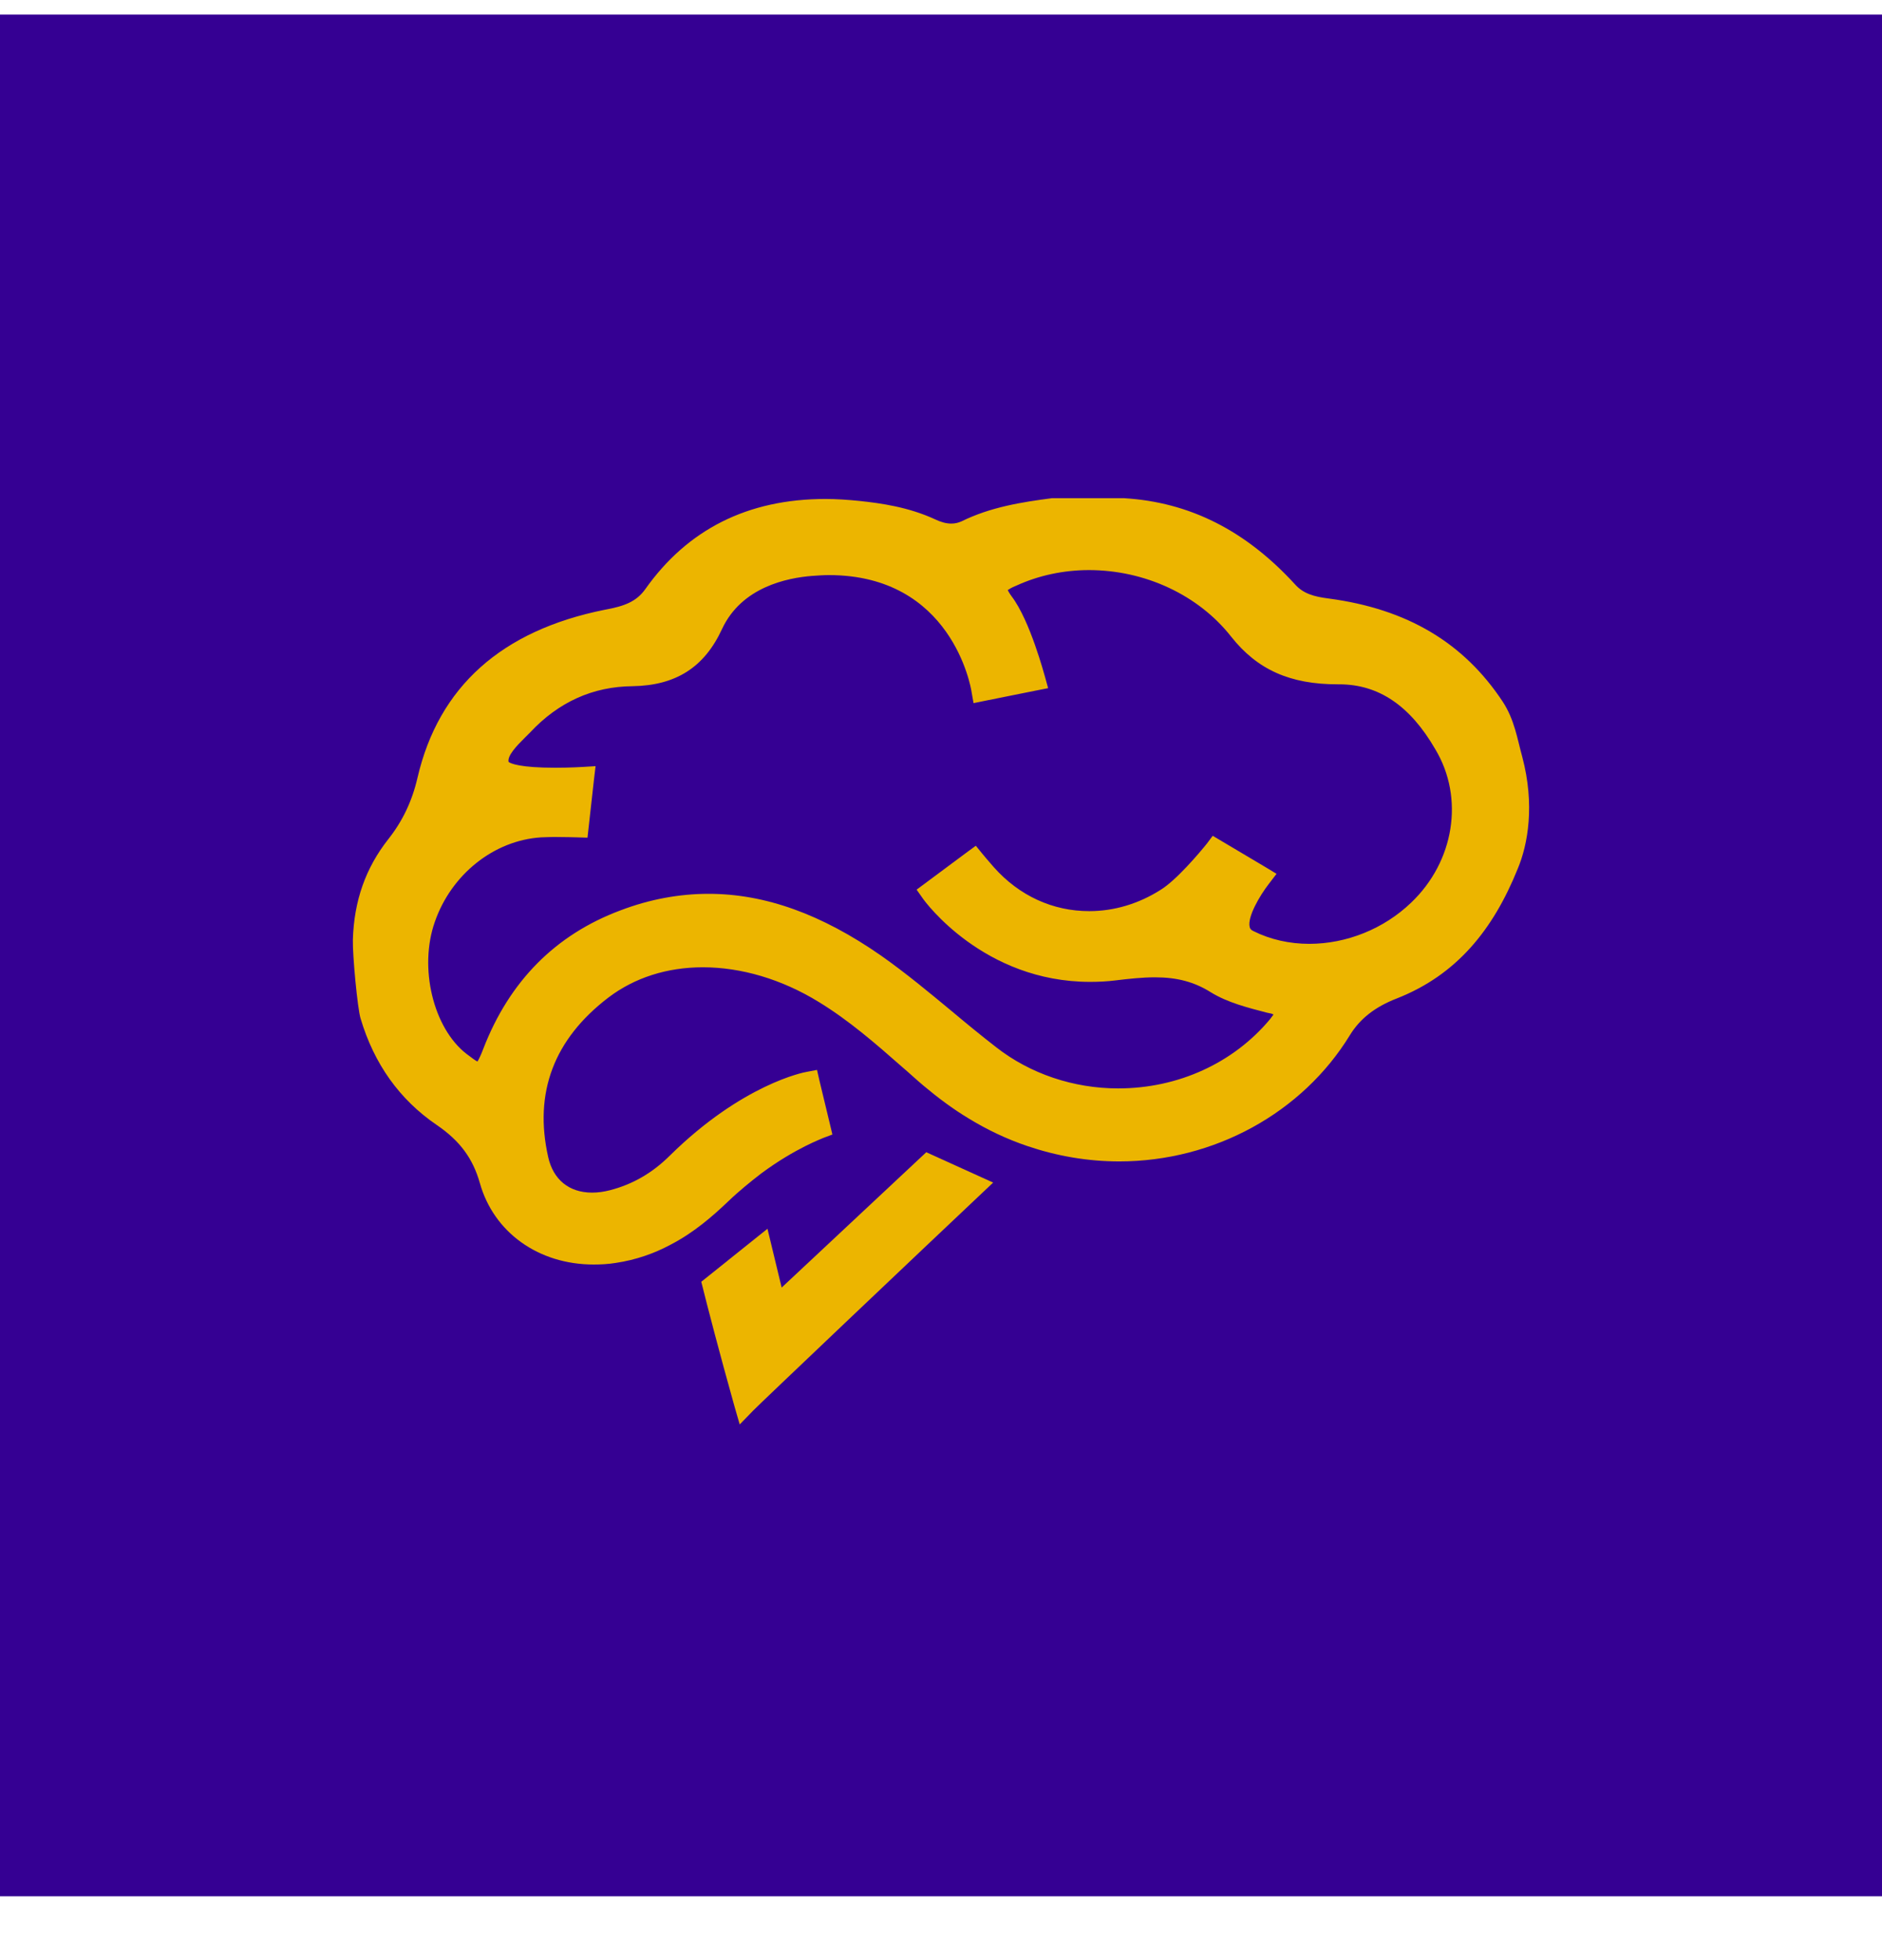
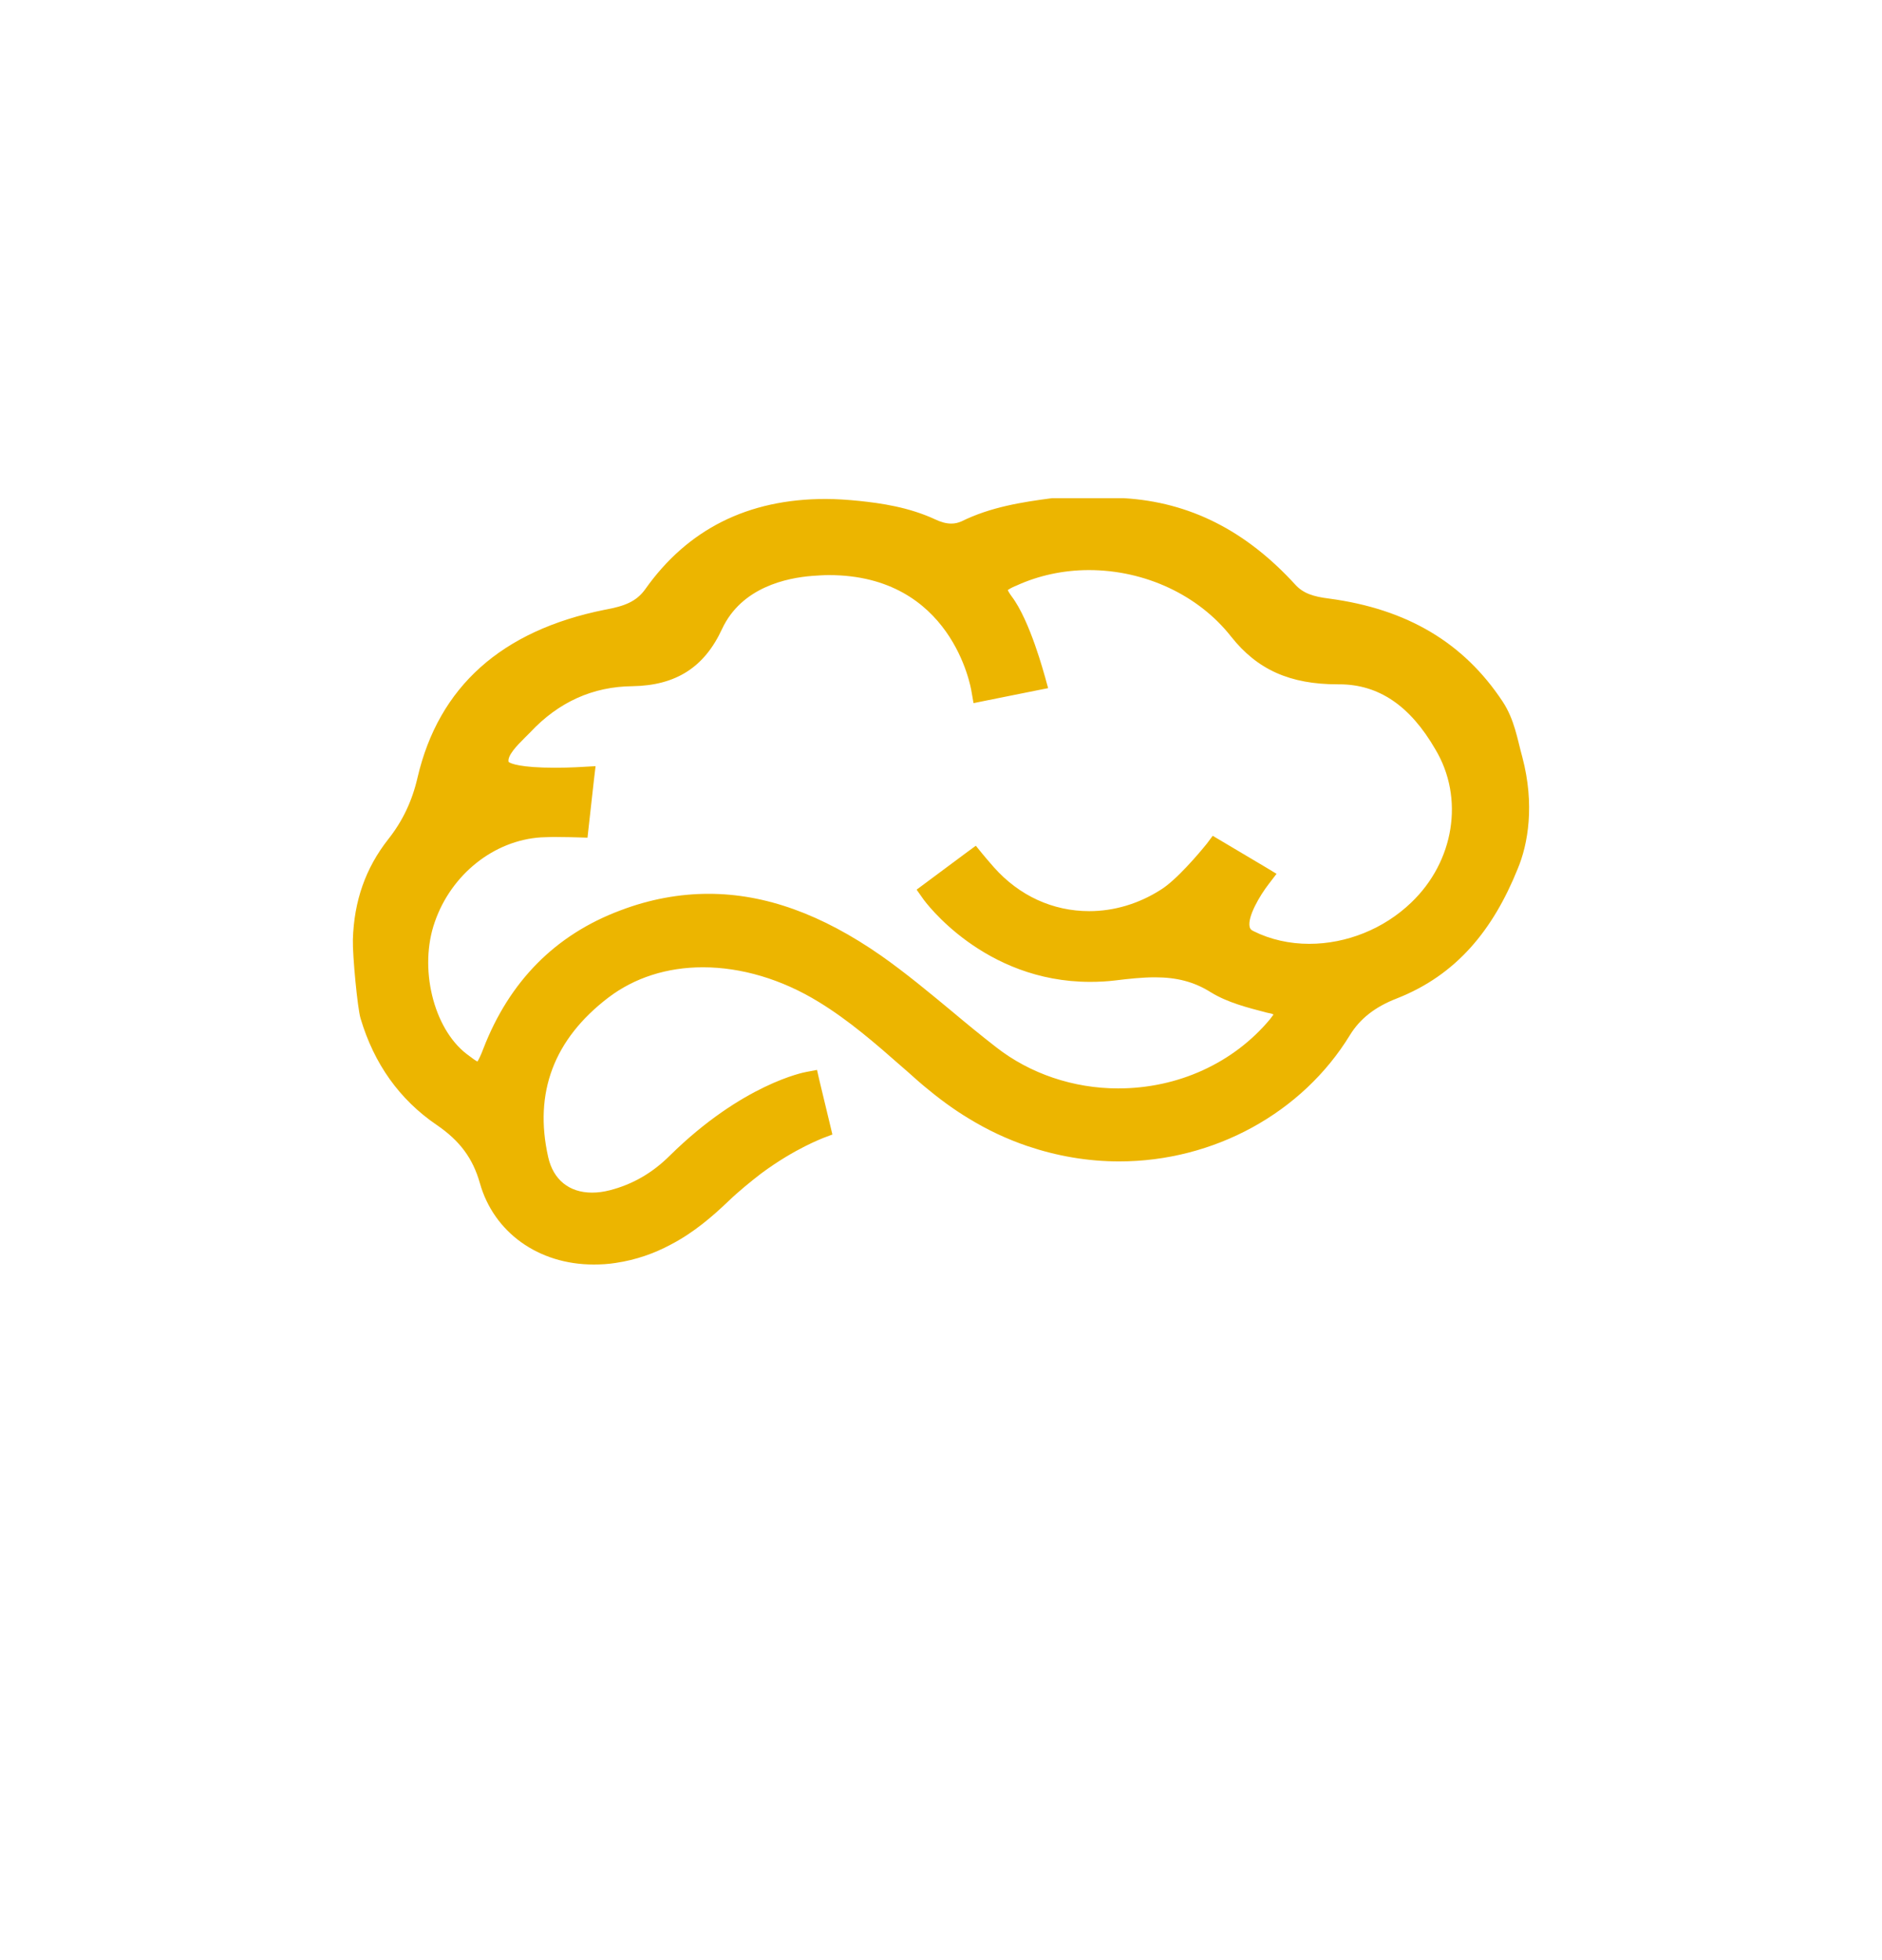
<svg xmlns="http://www.w3.org/2000/svg" width="24" height="25" viewBox="0 0 24 25" fill="none">
-   <rect width="24" height="24" transform="translate(0 0.186)" fill="#350093" />
-   <path d="M12.665 15.083C11.704 15.99 9.679 17.913 9.605 17.991L9.433 18.168L9.365 17.932C9.174 17.251 9.026 16.682 8.943 16.348L9.787 15.672L9.968 16.422L11.812 14.696L12.665 15.083Z" fill="#ECB500" />
-   <path d="M19.413 9.655C19.349 9.424 19.314 9.179 19.163 8.949C18.667 8.198 17.946 7.767 16.946 7.634C16.755 7.61 16.622 7.571 16.519 7.458C15.887 6.766 15.171 6.404 14.332 6.354H14.327H13.425H13.415C13.033 6.404 12.631 6.467 12.263 6.649C12.219 6.668 12.18 6.678 12.13 6.678C12.067 6.678 11.998 6.659 11.925 6.624C11.586 6.467 11.233 6.418 10.959 6.389C10.811 6.374 10.664 6.364 10.527 6.364C9.536 6.364 8.767 6.752 8.227 7.517C8.114 7.674 7.962 7.732 7.712 7.777C6.398 8.041 5.594 8.757 5.324 9.92C5.255 10.219 5.133 10.474 4.951 10.704C4.662 11.072 4.515 11.489 4.5 11.984C4.495 12.185 4.559 12.862 4.598 12.989C4.77 13.568 5.094 14.024 5.569 14.348C5.864 14.549 6.03 14.774 6.119 15.088C6.295 15.716 6.864 16.128 7.57 16.128C7.663 16.128 7.756 16.123 7.85 16.108C8.114 16.069 8.345 15.985 8.546 15.878C8.85 15.721 9.09 15.51 9.286 15.323C9.429 15.186 9.576 15.068 9.708 14.966C10.145 14.642 10.493 14.519 10.498 14.514L10.615 14.47L10.586 14.348L10.448 13.774L10.419 13.646L10.287 13.671C10.252 13.676 9.468 13.828 8.546 14.735C8.315 14.966 8.06 15.108 7.776 15.181C7.698 15.201 7.624 15.211 7.55 15.211C7.256 15.211 7.055 15.044 6.991 14.759C6.805 13.936 7.065 13.254 7.756 12.725C8.09 12.47 8.507 12.337 8.963 12.337C9.453 12.337 9.968 12.489 10.439 12.778C10.826 13.014 11.169 13.313 11.503 13.607C11.596 13.686 11.684 13.769 11.777 13.847C11.964 14.004 12.155 14.146 12.351 14.264C12.591 14.411 12.841 14.529 13.101 14.617C13.479 14.745 13.871 14.813 14.273 14.813C15.48 14.813 16.608 14.196 17.216 13.2C17.343 12.994 17.534 12.842 17.814 12.734C18.574 12.435 19.04 11.861 19.354 11.082C19.486 10.768 19.574 10.263 19.413 9.655ZM17.995 11.513C17.647 11.847 17.172 12.038 16.696 12.038C16.446 12.038 16.201 11.984 15.985 11.876C15.95 11.861 15.941 11.842 15.936 11.822C15.906 11.695 16.063 11.425 16.181 11.273L16.279 11.145L16.142 11.062L15.573 10.724L15.465 10.66L15.392 10.758C15.293 10.881 14.999 11.229 14.798 11.351C14.519 11.528 14.205 11.621 13.891 11.621C13.425 11.621 12.998 11.425 12.675 11.062C12.626 11.008 12.528 10.89 12.528 10.89L12.444 10.787L12.336 10.866L11.802 11.263L11.689 11.347L11.768 11.459C11.797 11.503 12.547 12.523 13.901 12.523C14.009 12.523 14.117 12.518 14.229 12.504C14.391 12.484 14.568 12.465 14.729 12.465C15.009 12.465 15.23 12.523 15.441 12.656C15.656 12.788 15.911 12.852 16.157 12.916L16.181 12.921C16.206 12.925 16.225 12.93 16.24 12.94C16.23 12.955 16.215 12.975 16.196 12.999C15.73 13.558 15.024 13.882 14.259 13.882C13.69 13.882 13.136 13.695 12.704 13.357C12.508 13.205 12.317 13.048 12.13 12.891C11.846 12.656 11.552 12.411 11.238 12.19C10.478 11.66 9.757 11.4 9.036 11.4C8.664 11.4 8.286 11.469 7.913 11.611C7.085 11.92 6.496 12.514 6.163 13.377C6.128 13.47 6.104 13.514 6.089 13.539C6.065 13.529 6.025 13.499 5.947 13.44C5.525 13.112 5.339 12.342 5.545 11.758C5.756 11.15 6.3 10.719 6.898 10.68C6.937 10.68 6.991 10.675 7.06 10.675C7.207 10.675 7.359 10.68 7.364 10.68L7.492 10.684L7.506 10.557L7.575 9.939L7.595 9.772L7.428 9.782C7.428 9.782 7.271 9.792 7.08 9.792C6.633 9.792 6.511 9.738 6.486 9.718C6.467 9.64 6.589 9.512 6.692 9.41C6.717 9.385 6.741 9.36 6.761 9.341C7.124 8.953 7.56 8.757 8.065 8.752C8.619 8.743 8.982 8.512 9.208 8.022C9.458 7.487 10.037 7.37 10.36 7.345C10.434 7.34 10.502 7.335 10.571 7.335C12.135 7.335 12.381 8.762 12.39 8.826L12.415 8.968L12.557 8.939L13.219 8.806L13.366 8.777L13.327 8.635C13.317 8.605 13.136 7.914 12.9 7.605C12.871 7.566 12.856 7.536 12.851 7.526C12.866 7.517 12.891 7.497 12.964 7.468C13.244 7.34 13.562 7.271 13.886 7.271C14.602 7.271 15.284 7.59 15.7 8.12C16.034 8.542 16.451 8.728 17.059 8.728H17.078C17.579 8.728 17.981 8.998 18.304 9.557C18.677 10.179 18.545 10.989 17.995 11.513Z" fill="#ECB500" />
+   <path d="M19.413 9.655C19.349 9.424 19.314 9.179 19.163 8.949C18.667 8.198 17.946 7.767 16.946 7.634C16.755 7.61 16.622 7.571 16.519 7.458C15.887 6.766 15.171 6.404 14.332 6.354H14.327H13.425H13.415C13.033 6.404 12.631 6.467 12.263 6.649C12.219 6.668 12.18 6.678 12.13 6.678C12.067 6.678 11.998 6.659 11.925 6.624C11.586 6.467 11.233 6.418 10.959 6.389C10.811 6.374 10.664 6.364 10.527 6.364C9.536 6.364 8.767 6.752 8.227 7.517C8.114 7.674 7.962 7.732 7.712 7.777C6.398 8.041 5.594 8.757 5.324 9.92C5.255 10.219 5.133 10.474 4.951 10.704C4.662 11.072 4.515 11.489 4.5 11.984C4.495 12.185 4.559 12.862 4.598 12.989C4.77 13.568 5.094 14.024 5.569 14.348C5.864 14.549 6.03 14.774 6.119 15.088C6.295 15.716 6.864 16.128 7.57 16.128C7.663 16.128 7.756 16.123 7.85 16.108C8.114 16.069 8.345 15.985 8.546 15.878C8.85 15.721 9.09 15.51 9.286 15.323C9.429 15.186 9.576 15.068 9.708 14.966C10.145 14.642 10.493 14.519 10.498 14.514L10.615 14.47L10.586 14.348L10.448 13.774L10.419 13.646L10.287 13.671C10.252 13.676 9.468 13.828 8.546 14.735C8.315 14.966 8.06 15.108 7.776 15.181C7.698 15.201 7.624 15.211 7.55 15.211C7.256 15.211 7.055 15.044 6.991 14.759C6.805 13.936 7.065 13.254 7.756 12.725C8.09 12.47 8.507 12.337 8.963 12.337C9.453 12.337 9.968 12.489 10.439 12.778C10.826 13.014 11.169 13.313 11.503 13.607C11.596 13.686 11.684 13.769 11.777 13.847C11.964 14.004 12.155 14.146 12.351 14.264C12.591 14.411 12.841 14.529 13.101 14.617C13.479 14.745 13.871 14.813 14.273 14.813C15.48 14.813 16.608 14.196 17.216 13.2C17.343 12.994 17.534 12.842 17.814 12.734C18.574 12.435 19.04 11.861 19.354 11.082C19.486 10.768 19.574 10.263 19.413 9.655ZM17.995 11.513C17.647 11.847 17.172 12.038 16.696 12.038C16.446 12.038 16.201 11.984 15.985 11.876C15.95 11.861 15.941 11.842 15.936 11.822C15.906 11.695 16.063 11.425 16.181 11.273L16.279 11.145L16.142 11.062L15.573 10.724L15.465 10.66L15.392 10.758C15.293 10.881 14.999 11.229 14.798 11.351C14.519 11.528 14.205 11.621 13.891 11.621C13.425 11.621 12.998 11.425 12.675 11.062C12.626 11.008 12.528 10.89 12.528 10.89L12.444 10.787L12.336 10.866L11.802 11.263L11.689 11.347L11.768 11.459C11.797 11.503 12.547 12.523 13.901 12.523C14.009 12.523 14.117 12.518 14.229 12.504C14.391 12.484 14.568 12.465 14.729 12.465C15.009 12.465 15.23 12.523 15.441 12.656C15.656 12.788 15.911 12.852 16.157 12.916L16.181 12.921C16.206 12.925 16.225 12.93 16.24 12.94C16.23 12.955 16.215 12.975 16.196 12.999C15.73 13.558 15.024 13.882 14.259 13.882C13.69 13.882 13.136 13.695 12.704 13.357C12.508 13.205 12.317 13.048 12.13 12.891C11.846 12.656 11.552 12.411 11.238 12.19C10.478 11.66 9.757 11.4 9.036 11.4C8.664 11.4 8.286 11.469 7.913 11.611C7.085 11.92 6.496 12.514 6.163 13.377C6.128 13.47 6.104 13.514 6.089 13.539C6.065 13.529 6.025 13.499 5.947 13.44C5.525 13.112 5.339 12.342 5.545 11.758C5.756 11.15 6.3 10.719 6.898 10.68C6.937 10.68 6.991 10.675 7.06 10.675C7.207 10.675 7.359 10.68 7.364 10.68L7.492 10.684L7.506 10.557L7.575 9.939L7.595 9.772C7.428 9.782 7.271 9.792 7.08 9.792C6.633 9.792 6.511 9.738 6.486 9.718C6.467 9.64 6.589 9.512 6.692 9.41C6.717 9.385 6.741 9.36 6.761 9.341C7.124 8.953 7.56 8.757 8.065 8.752C8.619 8.743 8.982 8.512 9.208 8.022C9.458 7.487 10.037 7.37 10.36 7.345C10.434 7.34 10.502 7.335 10.571 7.335C12.135 7.335 12.381 8.762 12.39 8.826L12.415 8.968L12.557 8.939L13.219 8.806L13.366 8.777L13.327 8.635C13.317 8.605 13.136 7.914 12.9 7.605C12.871 7.566 12.856 7.536 12.851 7.526C12.866 7.517 12.891 7.497 12.964 7.468C13.244 7.34 13.562 7.271 13.886 7.271C14.602 7.271 15.284 7.59 15.7 8.12C16.034 8.542 16.451 8.728 17.059 8.728H17.078C17.579 8.728 17.981 8.998 18.304 9.557C18.677 10.179 18.545 10.989 17.995 11.513Z" fill="#ECB500" />
</svg>